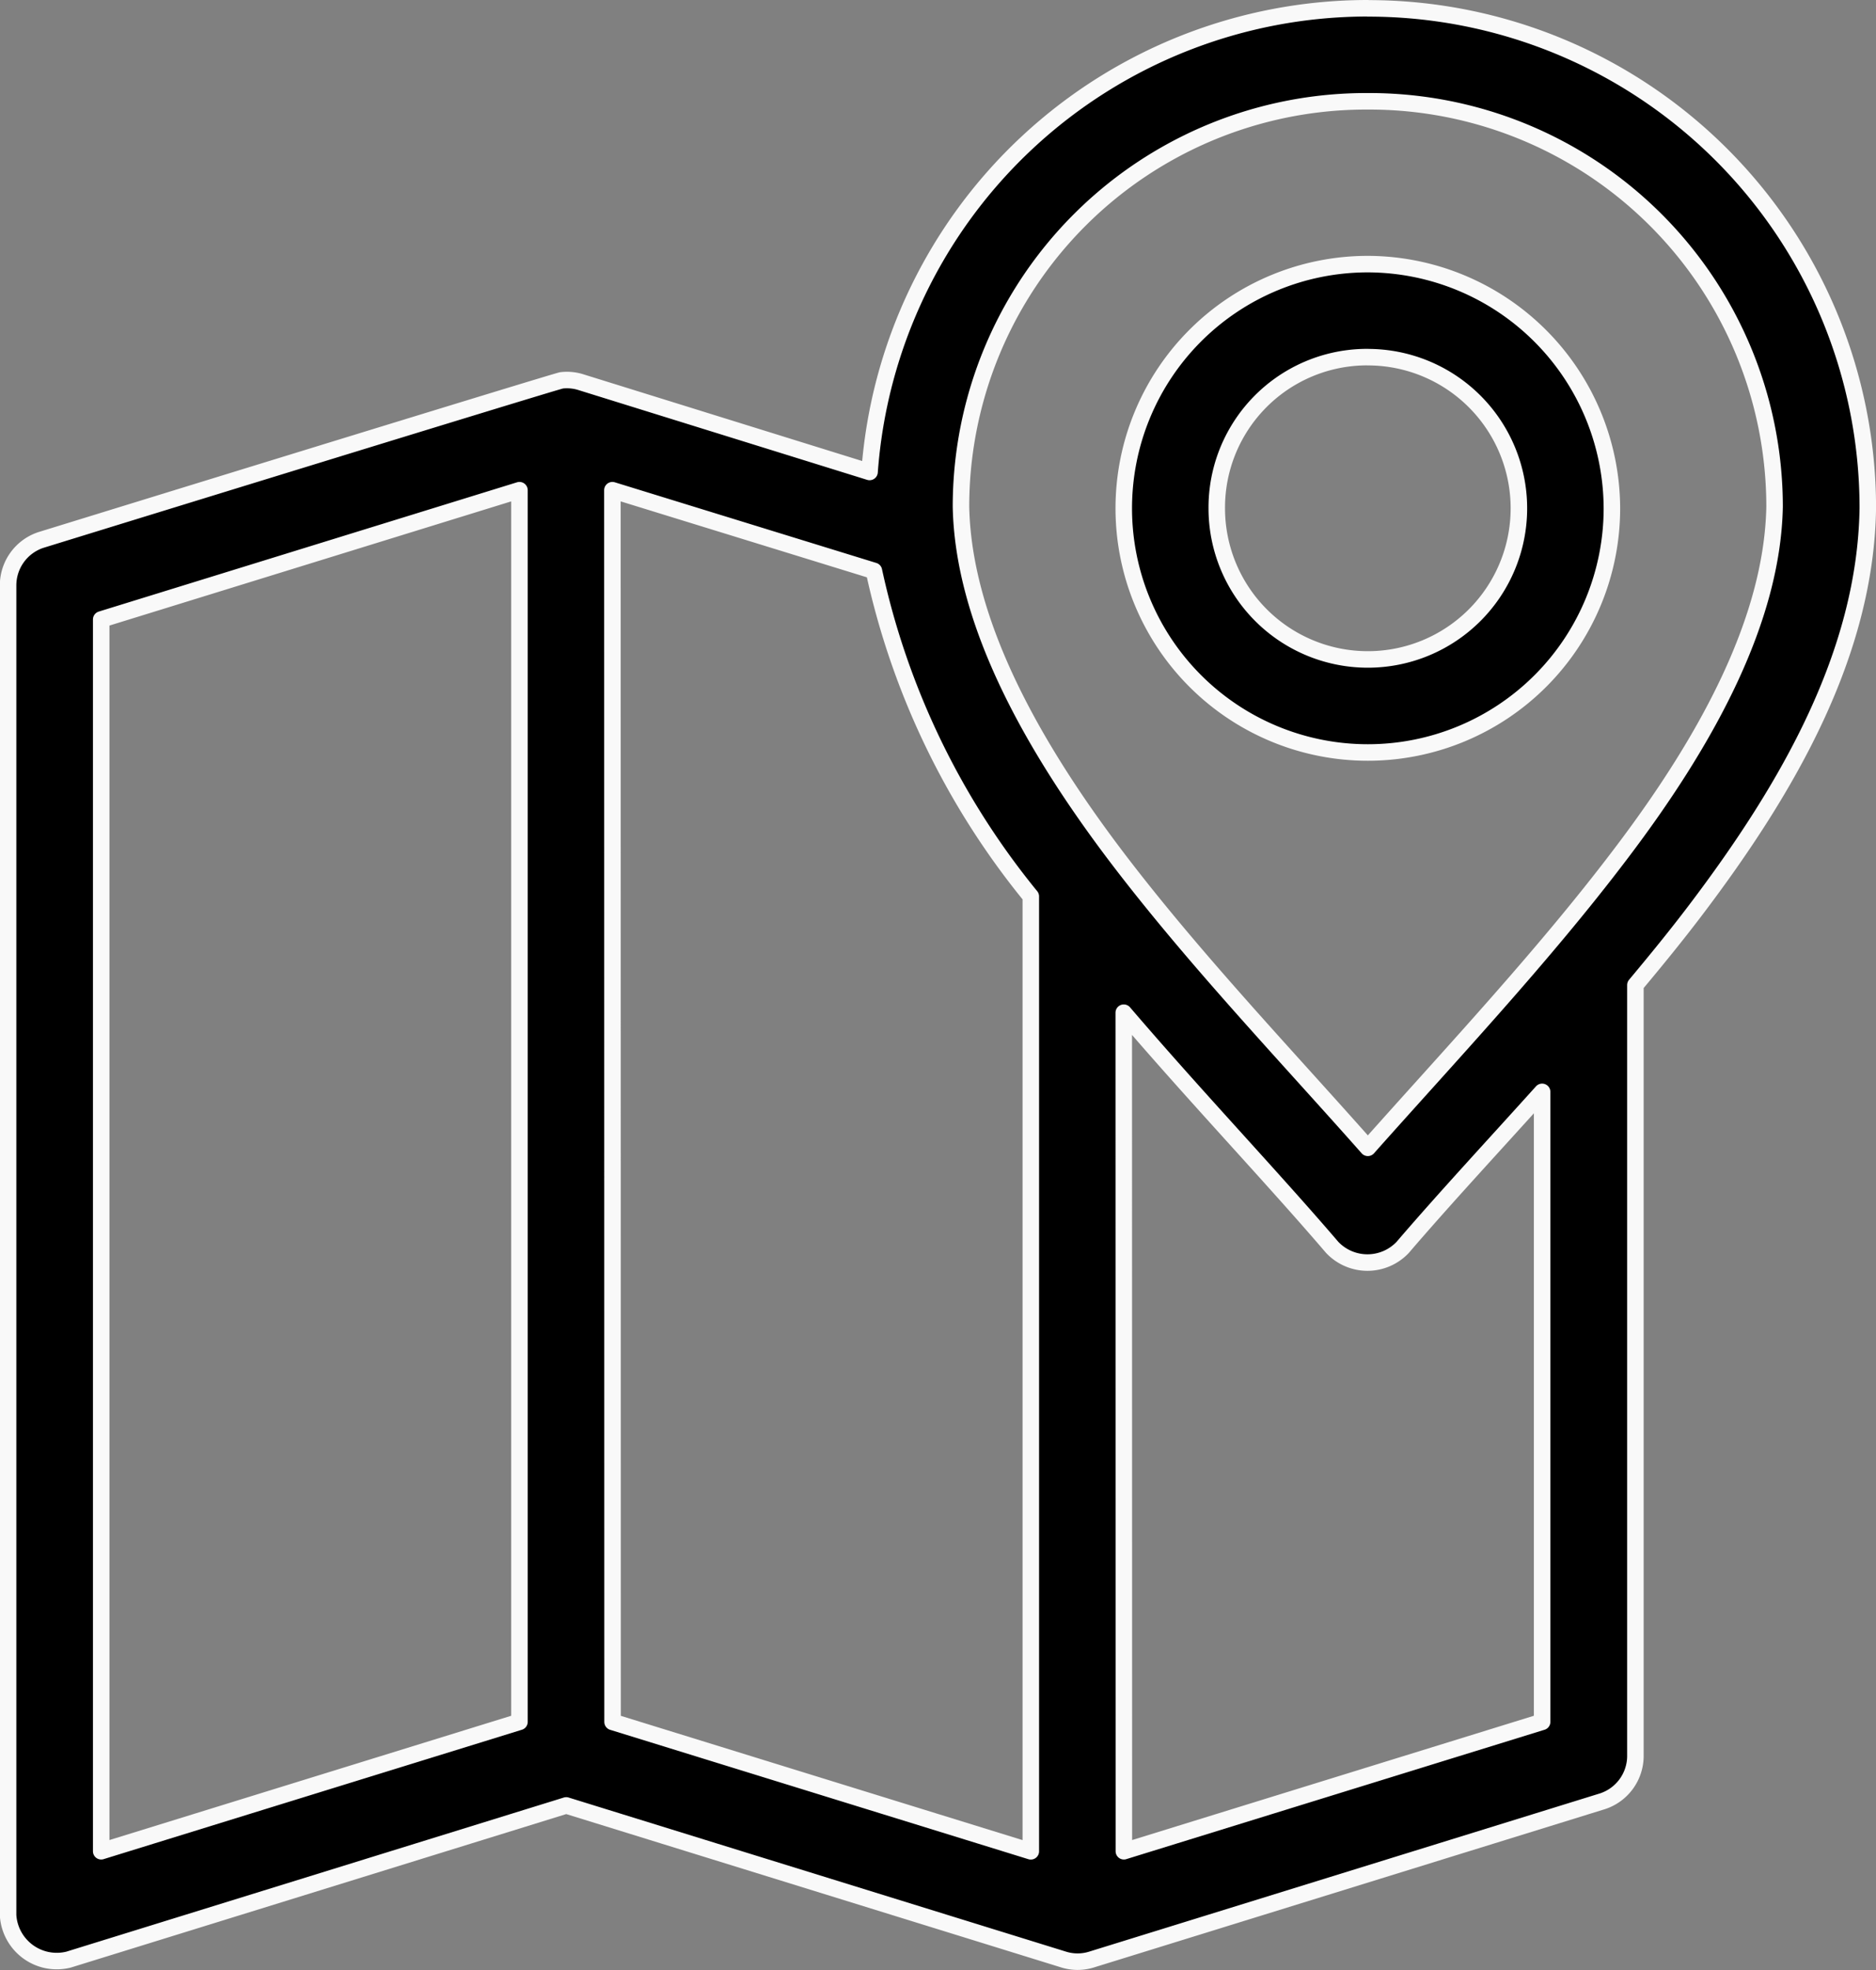
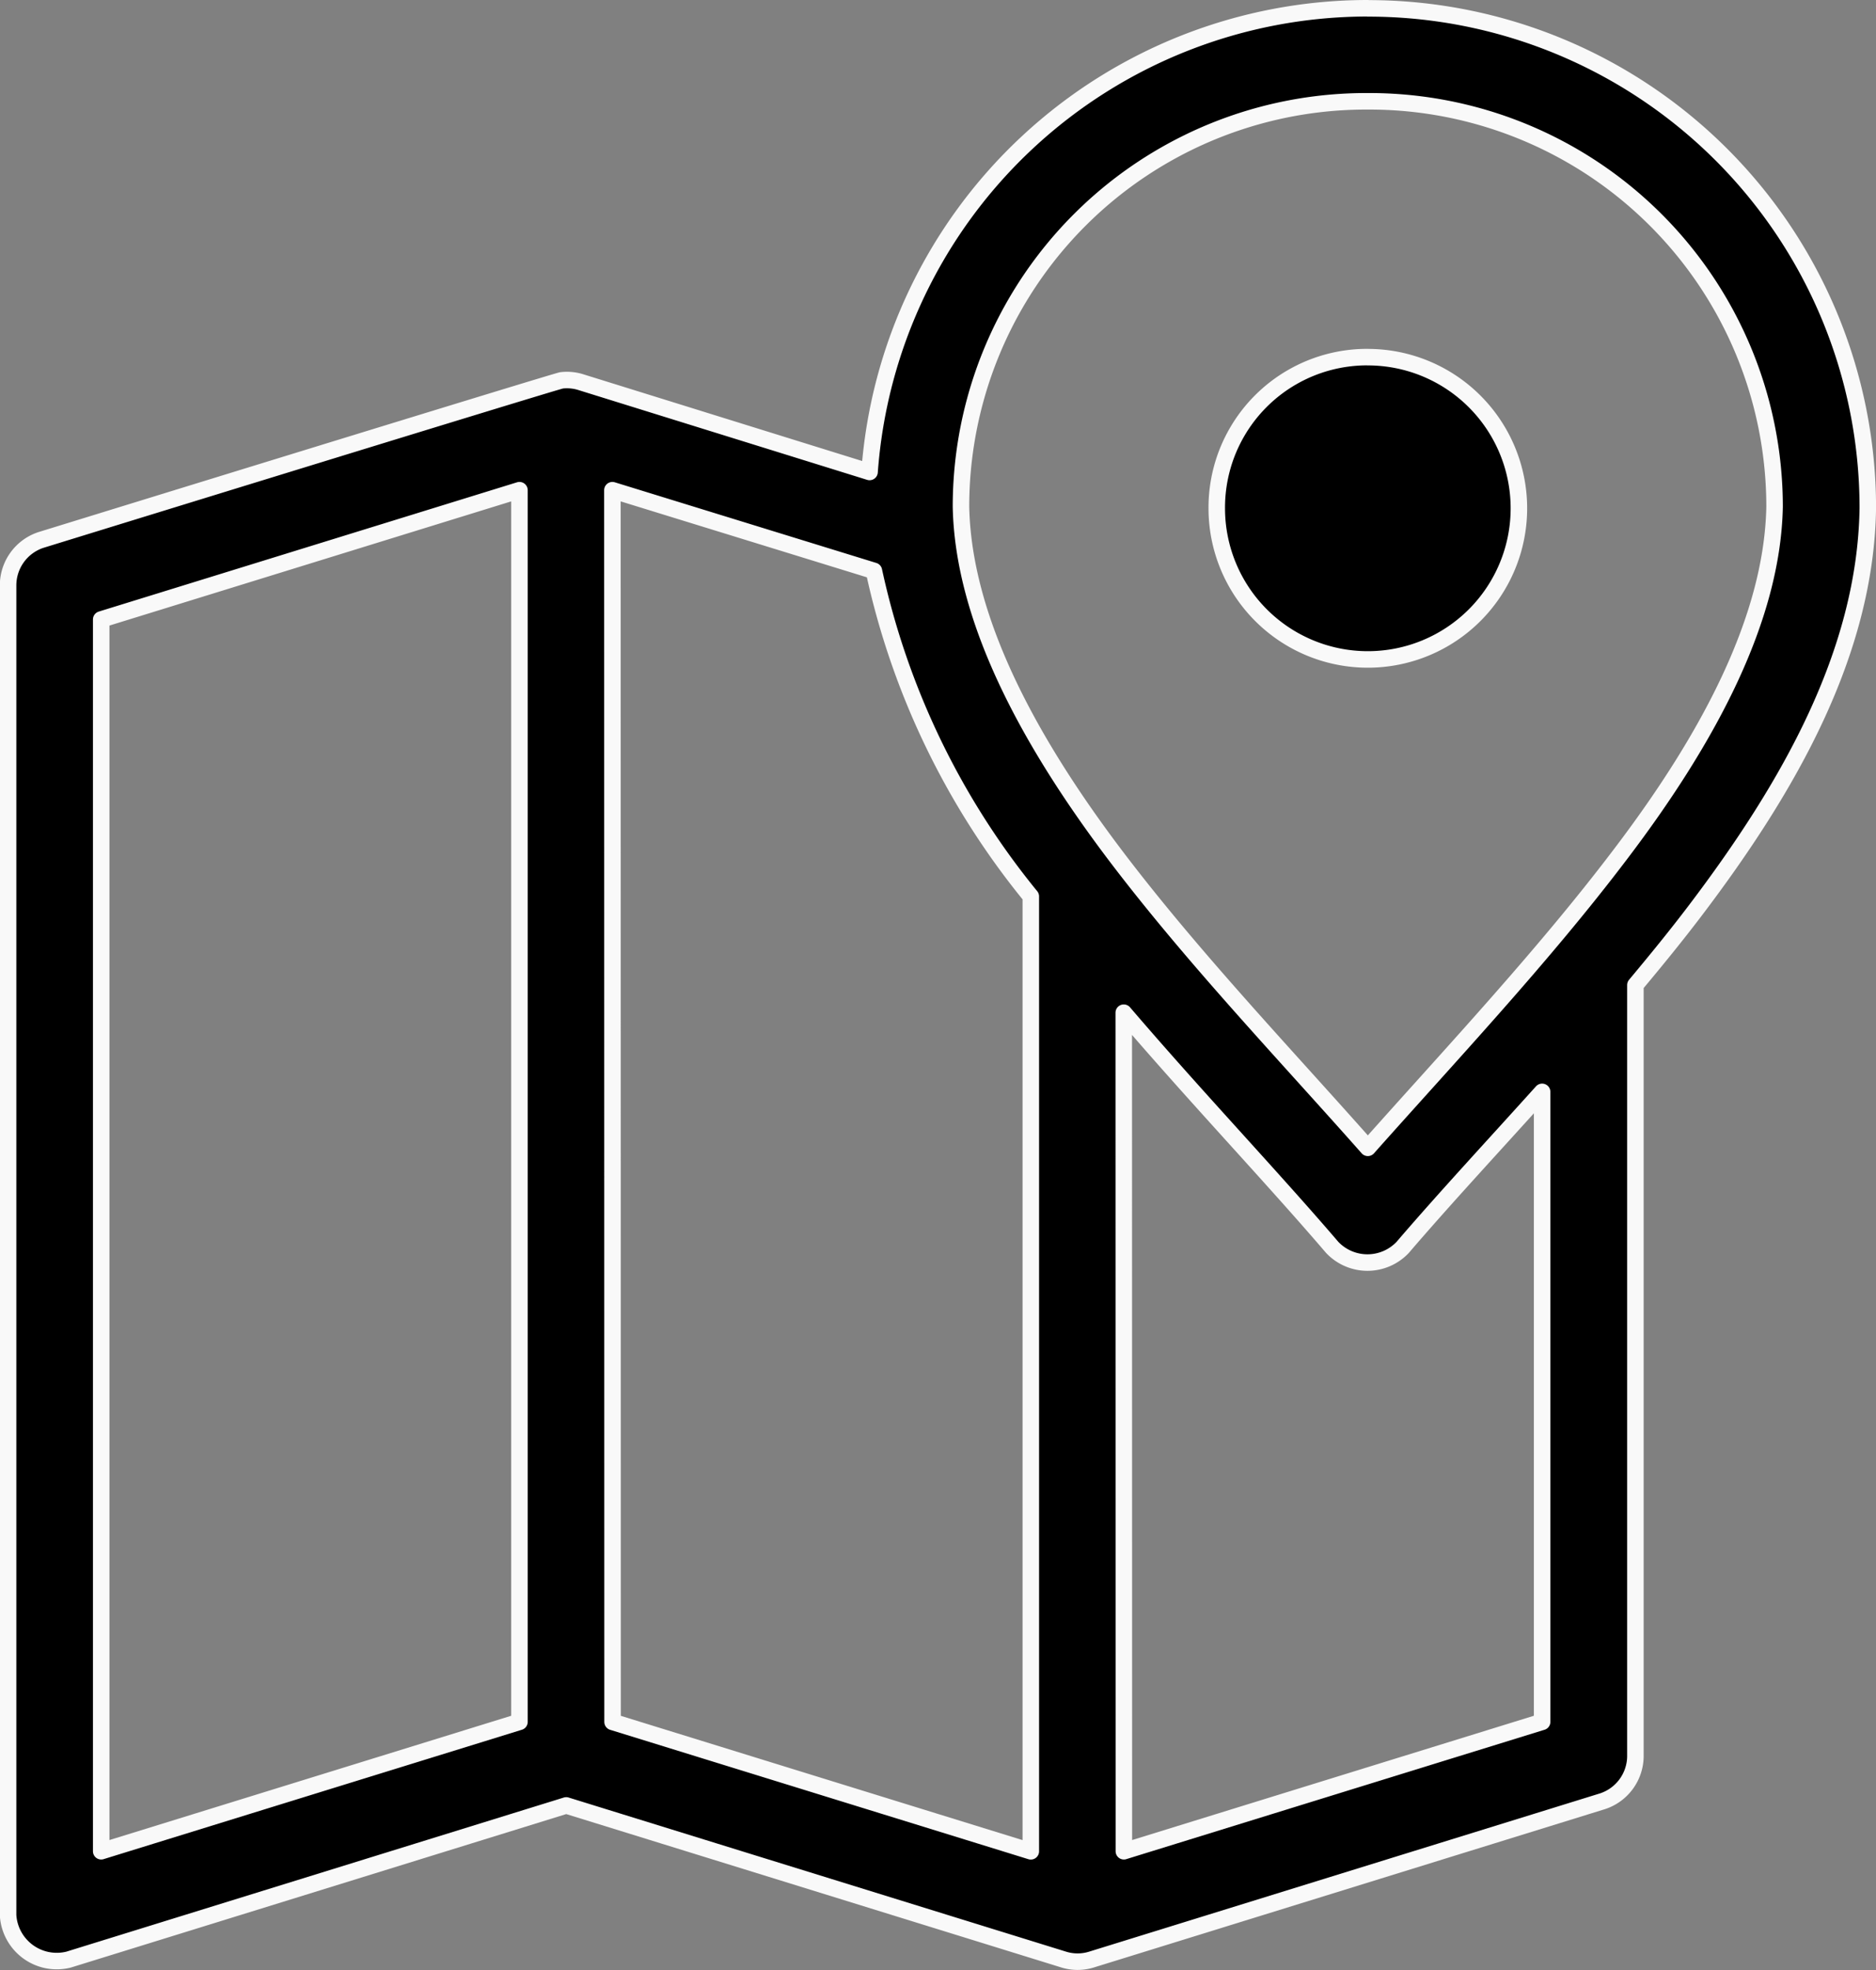
<svg xmlns="http://www.w3.org/2000/svg" width="34.089" height="35.78" viewBox="0 0 34.089 35.78">
  <rect x="0" y="0" width="34.089" height="35.78" fill="#808080" stroke="none" />
  <g id="Group_20630" data-name="Group 20630" transform="translate(-6.132 -6.446)">
-     <path id="Path_24459" data-name="Path 24459" d="M150.7,44.777a9.081,9.081,0,0,0-9.054,8.422l-5.266-1.637a.849.849,0,0,0-.33-.027c-.058,0-9.464,2.9-9.464,2.9a.869.869,0,0,0-.594.818V79.413a.886.886,0,0,0,1.1.805l9.042-2.8,9.042,2.8a.851.851,0,0,0,.5,0l9.292-2.877a.868.868,0,0,0,.594-.805V62.518c.369-.441.736-.89,1.082-1.346,1.705-2.246,3.1-4.686,3.141-7.312v-.027a9.076,9.076,0,0,0-9.081-9.054Zm0,1.69a7.363,7.363,0,0,1,7.391,7.352v.013c-.04,2.026-1.191,4.192-2.8,6.309C153.883,62,152.188,63.8,150.7,65.474c-1.485-1.679-3.181-3.455-4.593-5.319-1.6-2.117-2.758-4.3-2.8-6.322v-.013A7.362,7.362,0,0,1,150.7,46.467Zm0,2.957a4.435,4.435,0,1,0,4.435,4.435,4.448,4.448,0,0,0-4.435-4.435Zm0,1.69a2.745,2.745,0,1,1-2.745,2.745A2.733,2.733,0,0,1,150.7,51.113Zm-15.416,2.416V75.9l-7.6,2.35V55.878Zm1.689,0,4.752,1.465a14.029,14.029,0,0,0,2.851,5.913s0,.01,0,.013V78.251l-7.6-2.35Zm9.292,9.49c1.316,1.537,2.683,2.973,3.788,4.263a.882.882,0,0,0,1.28,0c.755-.881,1.631-1.823,2.534-2.825V75.9l-7.6,2.35Z" transform="translate(-119.713 -38.181)" stroke="#f9f9f9" stroke-linecap="round" stroke-linejoin="round" stroke-width="0.3" />
+     <path id="Path_24459" data-name="Path 24459" d="M150.7,44.777a9.081,9.081,0,0,0-9.054,8.422l-5.266-1.637a.849.849,0,0,0-.33-.027c-.058,0-9.464,2.9-9.464,2.9a.869.869,0,0,0-.594.818V79.413a.886.886,0,0,0,1.1.805l9.042-2.8,9.042,2.8a.851.851,0,0,0,.5,0l9.292-2.877a.868.868,0,0,0,.594-.805V62.518c.369-.441.736-.89,1.082-1.346,1.705-2.246,3.1-4.686,3.141-7.312v-.027a9.076,9.076,0,0,0-9.081-9.054Zm0,1.69a7.363,7.363,0,0,1,7.391,7.352v.013c-.04,2.026-1.191,4.192-2.8,6.309C153.883,62,152.188,63.8,150.7,65.474c-1.485-1.679-3.181-3.455-4.593-5.319-1.6-2.117-2.758-4.3-2.8-6.322v-.013A7.362,7.362,0,0,1,150.7,46.467Zm0,2.957Zm0,1.69a2.745,2.745,0,1,1-2.745,2.745A2.733,2.733,0,0,1,150.7,51.113Zm-15.416,2.416V75.9l-7.6,2.35V55.878Zm1.689,0,4.752,1.465a14.029,14.029,0,0,0,2.851,5.913s0,.01,0,.013V78.251l-7.6-2.35Zm9.292,9.49c1.316,1.537,2.683,2.973,3.788,4.263a.882.882,0,0,0,1.28,0c.755-.881,1.631-1.823,2.534-2.825V75.9l-7.6,2.35Z" transform="translate(-119.713 -38.181)" stroke="#f9f9f9" stroke-linecap="round" stroke-linejoin="round" stroke-width="0.3" />
  </g>
</svg>